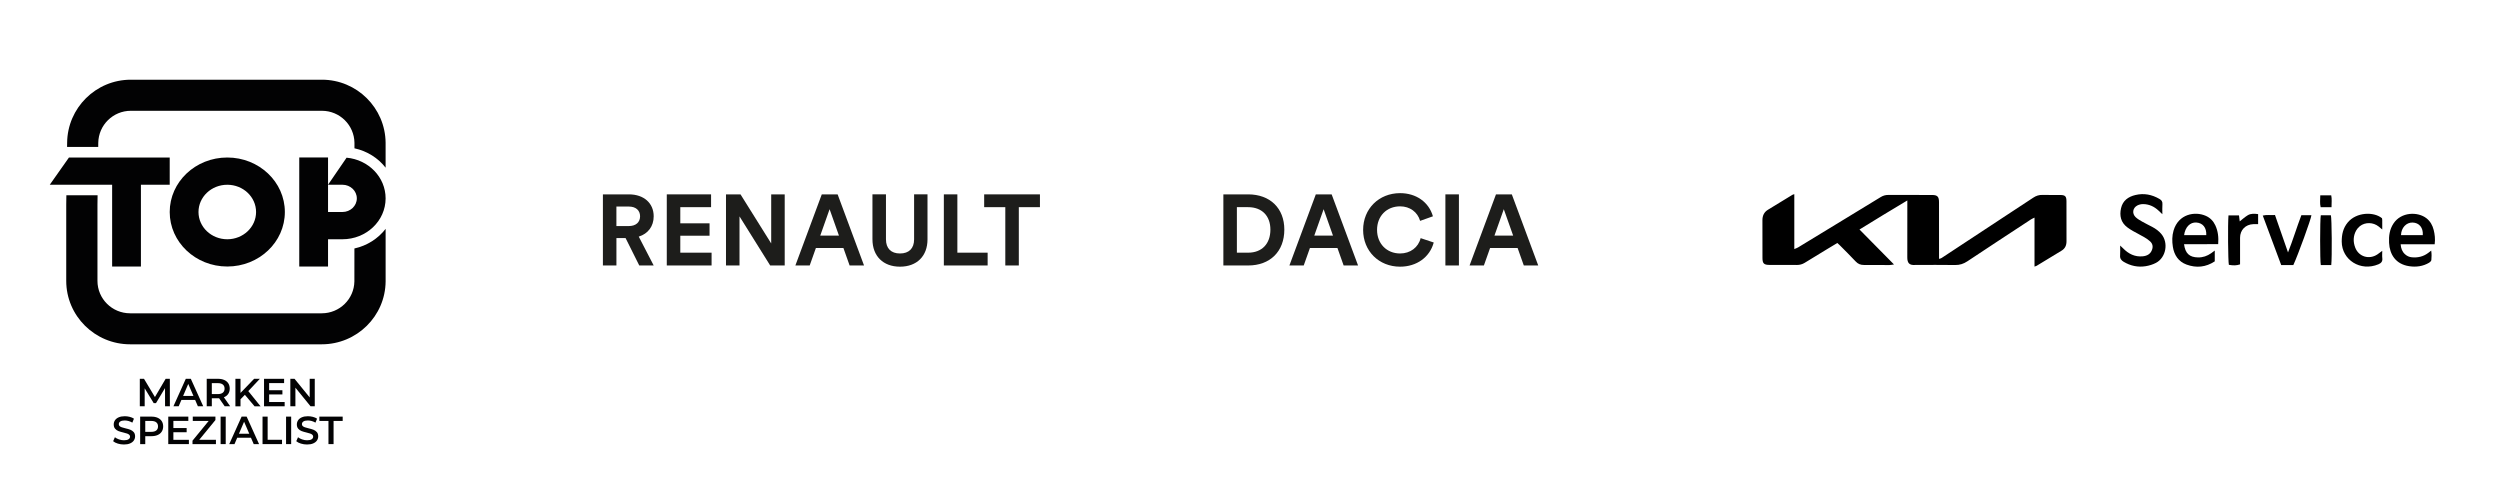
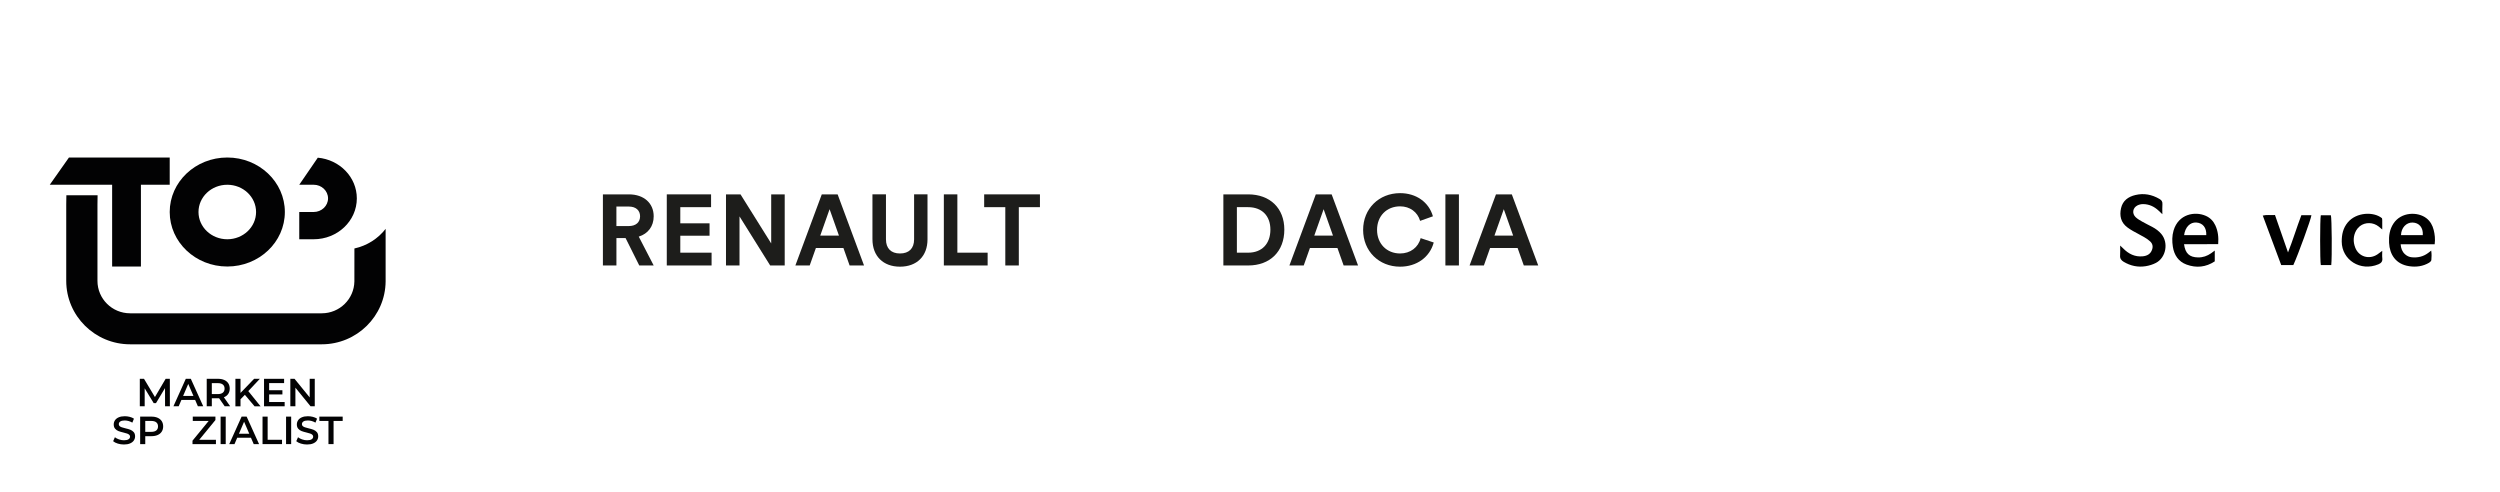
<svg xmlns="http://www.w3.org/2000/svg" id="Ebene_1" version="1.1" viewBox="0 0 270.753 53.258">
  <g>
    <path d="M24.615,28.864c3.443,0,6.235-2.643,6.235-5.903s-2.792-5.903-6.235-5.903-6.235,2.643-6.235,5.903,2.792,5.903,6.235,5.903ZM24.615,20.009c1.722,0,3.118,1.321,3.118,2.951s-1.396,2.952-3.118,2.952-3.118-1.322-3.118-2.952,1.396-2.951,3.118-2.951Z" fill="#020203" />
    <polygon points="12.144 17.058 7.468 17.058 5.389 20.009 12.144 20.009 12.144 28.864 15.262 28.864 15.262 20.009 18.38 20.009 18.38 17.058 15.262 17.058 12.144 17.058" fill="#020203" />
-     <path d="M32.41,17.057v11.806h3.117v-2.951h1.559c2.583,0,4.676-1.982,4.676-4.428,0-2.301-1.855-4.192-4.227-4.406l-2.008,2.93h1.559c.861,0,1.559.661,1.559,1.476s-.698,1.476-1.559,1.476h-1.559v-5.904h-3.117Z" fill="#020203" />
-     <path d="M34.866,8.632H14.168c-3.784,0-6.865,3.059-6.897,6.831l-.007.452h3.373l.006-.452c.031-1.918,1.597-3.464,3.525-3.464h20.697c1.928,0,3.494,1.546,3.524,3.464v.599c1.384.3,2.566,1.057,3.373,2.098v-2.697c-.031-3.772-3.113-6.831-6.897-6.831Z" fill="#020203" />
+     <path d="M32.41,17.057v11.806v-2.951h1.559c2.583,0,4.676-1.982,4.676-4.428,0-2.301-1.855-4.192-4.227-4.406l-2.008,2.93h1.559c.861,0,1.559.661,1.559,1.476s-.698,1.476-1.559,1.476h-1.559v-5.904h-3.117Z" fill="#020203" />
    <path d="M38.383,26.91l-.003,3.567c-.031,1.913-1.601,3.454-3.535,3.454H14.091c-1.953,0-3.536-1.572-3.536-3.512v-8.251l.014-1.017h-3.381l-.015,1.017v8.251c0,3.788,3.104,6.87,6.918,6.87h20.755c3.796,0,6.886-3.051,6.917-6.813v-5.691c-.814,1.053-2.003,1.823-3.379,2.125Z" fill="#020203" />
    <polygon points="18.394 41.026 17.939 41.026 16.779 42.999 15.596 41.026 15.141 41.026 15.141 44.002 15.669 44.002 15.669 42.055 16.647 43.662 16.893 43.662 17.872 42.03 17.876 44.002 18.399 44.002 18.394 41.026" fill="#020203" />
    <path d="M21.133,43.313l.298.689h.579l-1.344-2.977h-.544l-1.34,2.977h.57l.294-.689h1.488ZM20.388,41.579l.562,1.301h-1.118l.557-1.301Z" fill="#020203" />
    <path d="M24.93,44.002l-.684-.978c.204-.079.361-.199.47-.361.109-.161.164-.354.164-.579,0-.218-.051-.407-.153-.566-.102-.158-.249-.28-.44-.365-.191-.085-.416-.128-.674-.128h-1.225v2.977h.553v-.868h.672c.051,0,.089-.001.115-.004l.608.872h.595ZM24.135,42.525c-.125.104-.308.155-.549.155h-.646v-1.186h.646c.241,0,.424.051.549.153.125.102.187.248.187.438s-.062.337-.187.44Z" fill="#020203" />
    <polygon points="28.14 41.026 27.519 41.026 26.048 42.553 26.048 41.026 25.495 41.026 25.495 44.003 26.048 44.003 26.048 43.241 26.52 42.757 27.57 44.003 28.217 44.003 26.89 42.357 28.14 41.026" fill="#020203" />
    <polygon points="29.148 42.718 30.585 42.718 30.585 42.263 29.148 42.263 29.148 41.49 30.768 41.49 30.768 41.026 28.595 41.026 28.595 44.002 30.828 44.002 30.828 43.539 29.148 43.539 29.148 42.718" fill="#020203" />
    <polygon points="34.089 44.002 34.089 41.026 33.54 41.026 33.54 43.042 31.899 41.026 31.444 41.026 31.444 44.002 31.993 44.002 31.993 41.986 33.634 44.002 34.089 44.002" fill="#020203" />
    <path d="M14.116,46.543c-.141-.055-.323-.108-.544-.159-.162-.04-.29-.076-.383-.107-.094-.031-.171-.074-.232-.127-.061-.054-.091-.124-.091-.209,0-.122.053-.22.159-.293.107-.074.269-.11.487-.11.133,0,.271.019.413.059.141.04.278.098.408.175l.174-.43c-.127-.085-.279-.15-.455-.196-.176-.045-.355-.068-.536-.068-.261,0-.481.04-.661.119-.18.079-.315.187-.404.321-.089.135-.134.284-.134.448,0,.196.05.351.151.466.1.115.221.2.361.253.141.054.324.108.551.162.161.04.289.075.382.107.094.031.171.074.232.13.061.055.091.126.091.21,0,.117-.055.21-.164.281-.109.071-.274.107-.495.107-.178,0-.357-.03-.533-.092-.177-.061-.327-.14-.449-.236l-.191.429c.125.108.294.194.508.259.214.066.436.098.665.098.261,0,.482-.04.664-.119.181-.079.317-.185.406-.319.089-.133.134-.282.134-.447,0-.193-.051-.346-.151-.46-.101-.113-.222-.197-.364-.253Z" fill="#020203" />
    <path d="M17.078,45.248c-.191-.085-.416-.128-.674-.128h-1.225v2.977h.553v-.859h.672c.258,0,.483-.042.674-.127.191-.085.338-.208.44-.368.102-.16.153-.348.153-.564,0-.218-.051-.406-.153-.566-.102-.158-.249-.28-.44-.365ZM16.927,46.617c-.125.102-.308.153-.549.153h-.646v-1.182h.646c.241,0,.424.051.549.153.125.102.187.248.187.438s-.062.336-.187.439Z" fill="#020203" />
-     <polygon points="18.777 46.812 20.214 46.812 20.214 46.358 18.777 46.358 18.777 45.584 20.397 45.584 20.397 45.12 18.224 45.12 18.224 48.097 20.457 48.097 20.457 47.634 18.777 47.634 18.777 46.812" fill="#020203" />
    <polygon points="23.331 45.491 23.331 45.12 20.878 45.12 20.878 45.588 22.6 45.588 20.848 47.727 20.848 48.097 23.386 48.097 23.386 47.629 21.579 47.629 23.331 45.491" fill="#020203" />
    <rect x="23.892" y="45.12" width=".553" height="2.977" fill="#020203" />
    <path d="M26.167,45.12l-1.34,2.977h.57l.294-.689h1.488l.298.689h.579l-1.344-2.977h-.544ZM25.878,46.975l.557-1.301.562,1.301h-1.118Z" fill="#020203" />
    <polygon points="28.986 45.12 28.433 45.12 28.433 48.097 30.543 48.097 30.543 47.629 28.986 47.629 28.986 45.12" fill="#020203" />
    <rect x="30.981" y="45.12" width=".553" height="2.977" fill="#020203" />
    <path d="M33.948,46.543c-.141-.055-.323-.108-.544-.159-.162-.04-.29-.076-.383-.107-.094-.031-.171-.074-.232-.127-.061-.054-.091-.124-.091-.209,0-.122.053-.22.159-.293.107-.074.269-.11.487-.11.133,0,.271.019.413.059.141.04.278.098.408.175l.174-.43c-.127-.085-.279-.15-.455-.196-.176-.045-.355-.068-.536-.068-.261,0-.481.04-.661.119-.18.079-.315.187-.404.321-.089.135-.134.284-.134.448,0,.196.05.351.151.466.1.115.221.2.361.253.141.054.324.108.551.162.161.04.289.075.382.107.094.031.171.074.232.13.061.055.091.126.091.21,0,.117-.055.21-.164.281-.109.071-.274.107-.495.107-.178,0-.357-.03-.533-.092-.177-.061-.327-.14-.449-.236l-.191.429c.125.108.294.194.508.259.214.066.436.098.665.098.261,0,.482-.04.664-.119.181-.079.317-.185.406-.319.089-.133.134-.282.134-.447,0-.193-.051-.346-.151-.46-.101-.113-.222-.197-.364-.253Z" fill="#020203" />
    <polygon points="34.587 45.588 35.573 45.588 35.573 48.097 36.126 48.097 36.126 45.588 37.112 45.588 37.112 45.12 34.587 45.12 34.587 45.588" fill="#020203" />
  </g>
  <g>
    <path d="M65.294,21.05h2.816c1.617,0,2.685.946,2.685,2.376,0,1.078-.604,1.881-1.617,2.2l1.617,3.125h-1.562l-1.484-2.97h-.99v2.97h-1.464v-7.701ZM68.11,24.482c.748,0,1.211-.407,1.211-1.056s-.463-1.056-1.211-1.056h-1.353v2.112h1.353Z" fill="#1d1d1b" />
    <path d="M72.213,21.05h4.797v1.386h-3.333v1.75h3.168v1.342h-3.168v1.837h3.388v1.386h-4.852v-7.701Z" fill="#1d1d1b" />
    <path d="M78.626,21.05h1.573l3.323,5.314v-5.314h1.463v7.701h-1.573l-3.322-5.314v5.314h-1.464v-7.701Z" fill="#1d1d1b" />
    <path d="M89,21.05h1.716l2.86,7.701h-1.562l-.671-1.892h-2.981l-.671,1.892h-1.551l2.86-7.701ZM90.859,25.516l-1.013-2.86-1.012,2.86h2.024Z" fill="#1d1d1b" />
    <path d="M94.487,25.923v-4.874h1.464v4.874c0,.979.55,1.529,1.518,1.529.979,0,1.529-.55,1.529-1.529v-4.874h1.452v4.874c0,1.815-1.154,2.959-2.981,2.959-1.814,0-2.981-1.144-2.981-2.959Z" fill="#1d1d1b" />
    <path d="M102.22,21.05h1.464v6.315h3.278v1.386h-4.742v-7.701Z" fill="#1d1d1b" />
    <path d="M108.876,22.436h-2.289v-1.386h6.04v1.386h-2.288v6.315h-1.463v-6.315Z" fill="#1d1d1b" />
    <path d="M132.492,21.05h2.685c2.377,0,3.917,1.507,3.917,3.817,0,2.366-1.54,3.884-3.917,3.884h-2.685v-7.701ZM135.177,27.365c1.485,0,2.409-.957,2.409-2.498,0-1.496-.924-2.431-2.409-2.431h-1.221v4.929h1.221Z" fill="#1d1d1b" />
    <path d="M142.504,21.05h1.716l2.86,7.701h-1.562l-.671-1.892h-2.981l-.671,1.892h-1.551l2.86-7.701ZM144.363,25.516l-1.013-2.86-1.012,2.86h2.024Z" fill="#1d1d1b" />
    <path d="M147.628,24.9c0-2.288,1.706-3.982,4.005-3.982,1.738,0,3.113.968,3.554,2.508l-1.387.495c-.274-.957-1.11-1.573-2.167-1.573-1.463,0-2.497,1.056-2.497,2.552,0,1.485,1.045,2.552,2.497,2.552,1.101,0,1.98-.66,2.223-1.661l1.419.473c-.429,1.595-1.849,2.618-3.642,2.618-2.299,0-4.005-1.694-4.005-3.982Z" fill="#1d1d1b" />
    <path d="M156.538,21.05h1.464v7.701h-1.464v-7.701Z" fill="#1d1d1b" />
    <path d="M162.016,21.05h1.716l2.86,7.701h-1.562l-.671-1.892h-2.981l-.671,1.892h-1.551l2.86-7.701ZM163.876,25.516l-1.013-2.86-1.012,2.86h2.024Z" fill="#1d1d1b" />
  </g>
  <g>
-     <path d="M220.34,28.876v-5.309c-.168.085-.285.131-.387.198-2.298,1.509-4.599,3.013-6.887,4.536-.414.276-.828.409-1.328.4-1.409-.023-2.819-.008-4.228-.007-.034,0-.068,0-.102.002-.653.044-.849-.232-.846-.84.011-1.834.004-3.668.004-5.502,0-.185,0-.369,0-.646-1.768,1.045-3.443,2.085-5.181,3.148,1.248,1.265,2.458,2.49,3.737,3.786-.232.031-.37.065-.508.065-.915,0-1.831-.018-2.746-.01-.364.003-.643-.109-.896-.38-.556-.596-1.138-1.166-1.711-1.746-.081-.082-.17-.158-.275-.255-.374.225-.736.44-1.096.659-.812.494-1.624.987-2.433,1.485-.268.165-.548.241-.867.237-.985-.013-1.97-.001-2.955-.006-.599-.003-.755-.154-.758-.754-.007-1.359,0-2.717-.004-4.076-.002-.495.171-.886.608-1.15.885-.536,1.766-1.079,2.65-1.617.041-.025.093-.031.195-.064v5.945c.187-.081.307-.118.41-.181,1.726-1.048,3.449-2.099,5.174-3.15,1.261-.768,2.523-1.534,3.782-2.305.254-.155.518-.229.818-.227,1.579.007,3.159,0,4.738.005.574.002.747.181.749.77.005,1.868.003,3.736.004,5.604,0,.168,0,.336,0,.544.225-.03.361-.15.507-.246,2.112-1.39,4.223-2.782,6.336-4.172,1.12-.737,2.246-1.465,3.361-2.209.309-.206.626-.309,1-.298.645.019,1.291,0,1.936.007.52.007.658.144.66.677.006,1.443-.003,2.887.004,4.33.002.445-.147.79-.537,1.025-.901.544-1.798,1.093-2.698,1.638-.041.025-.091.036-.228.087Z" />
    <path d="M234.188,23.201c-.183-.173-.301-.287-.421-.399-.464-.433-1.01-.687-1.646-.698-.211-.004-.444.046-.632.141-.517.261-.614.873-.198,1.274.204.196.463.341.711.483.353.202.721.377,1.081.568.378.2.721.446.997.777.791.949.506,2.546-.585,3.121-.338.178-.724.297-1.102.359-.848.14-1.65-.03-2.394-.472-.273-.162-.419-.365-.39-.702.028-.319.006-.642.006-1.06.145.137.235.215.318.3.586.601,1.277.952,2.137.865.467-.047.84-.246,1.005-.728.118-.344.046-.646-.21-.884-.184-.171-.399-.317-.617-.444-.41-.239-.836-.451-1.249-.685-.206-.116-.406-.245-.596-.386-.719-.532-.877-1.275-.69-2.09.185-.81.773-1.236,1.56-1.422.925-.219,1.78-.048,2.592.422.226.131.35.285.328.567-.026.334-.006.672-.006,1.093Z" />
    <path d="M263.678,26.452h-3.685c.033.453.165.804.473,1.083.209.189.445.3.725.328.65.066,1.247-.068,1.776-.463.094-.07.186-.143.336-.259.057.37.044.699.016,1.02-.009.105-.137.229-.242.291-.67.395-1.402.491-2.16.377-1.461-.22-2.114-1.269-2.178-2.535-.038-.74.054-1.446.48-2.091.833-1.261,2.626-1.297,3.564-.569.421.327.664.77.789,1.274.118.476.179.963.106,1.546ZM262.391,25.465c.058-.81-.39-1.346-1.109-1.364-.686-.017-1.23.572-1.25,1.364h2.359Z" />
    <path d="M236.535,26.45c.132,1.007.591,1.411,1.509,1.429.535.011.999-.155,1.427-.454.123-.086.241-.178.391-.289v1.169c-.969.639-1.998.739-3.061.347-.876-.323-1.335-1.028-1.477-1.921-.093-.585-.096-1.185.076-1.766.53-1.79,2.312-2.113,3.499-1.585.469.209.806.559,1.022,1.021.293.628.367,1.292.312,2.037-1.232.018-2.445.002-3.7.012ZM236.542,25.466h2.4c.038-.807-.366-1.312-1.068-1.367-.672-.053-1.222.493-1.332,1.367Z" />
    <path d="M249.239,23.309h1.09c-.025.383-1.457,4.322-1.96,5.4h-1.311c-.658-1.768-1.323-3.551-1.998-5.364.455-.108.871-.024,1.323-.059.463,1.328.918,2.634,1.412,4.053.545-1.38.939-2.701,1.444-4.03Z" />
    <path d="M257.974,23.636c.008.053.025.119.026.186.003.322.001.645.001,1.031-.153-.127-.269-.227-.389-.322-.592-.469-1.453-.493-2.03-.04-.156.123-.298.283-.396.455-.34.599-.352,1.242-.113,1.867.38.995,1.508,1.331,2.398.743.169-.111.326-.239.53-.39,0,.293-.025.546.006.792.043.348-.114.537-.414.663-1.959.825-3.969-.481-3.98-2.446-.005-.776.146-1.474.651-2.083.929-1.122,2.813-1.194,3.709-.457Z" />
-     <path d="M244.557,23.191v1.086c-.197,0-.363-.005-.529,0-.838.032-1.424.634-1.427,1.468-.003.797,0,1.594,0,2.391,0,.168,0,.337,0,.494-.376.128-.7.139-1.212.051-.089-.358-.123-4.421-.041-5.355h1.137c.025.209.053.437.079.649.289-.223.564-.482.882-.67.33-.194.711-.169,1.112-.116Z" />
    <path d="M251.345,23.313h1.093c.098.355.132,4.531.041,5.391h-1.133c-.095-.414-.097-4.944-.001-5.391Z" />
-     <path d="M252.506,22.442h-1.176c-.107-.42-.042-.835-.042-1.285h1.188c.084.397.031.813.031,1.285Z" />
  </g>
</svg>